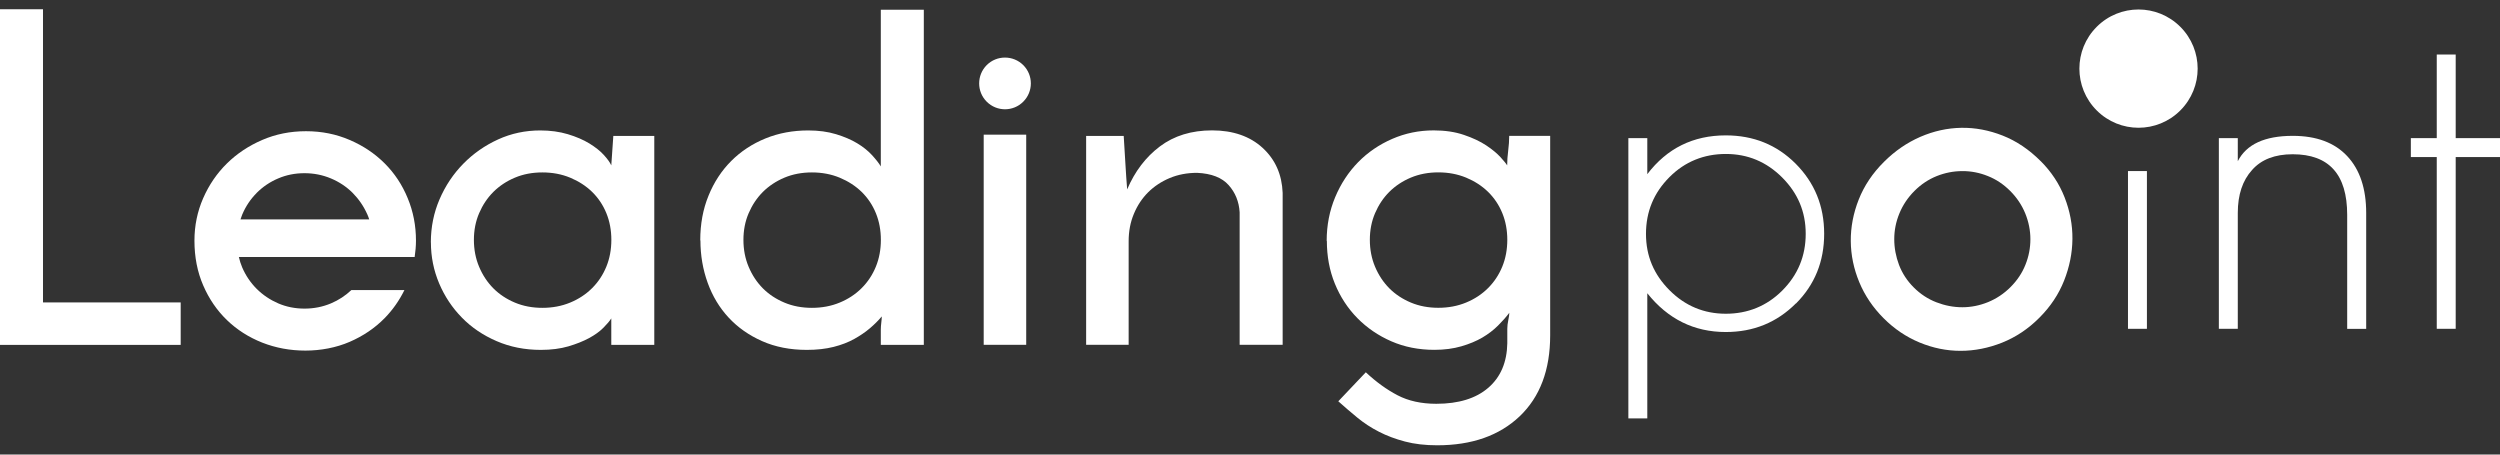
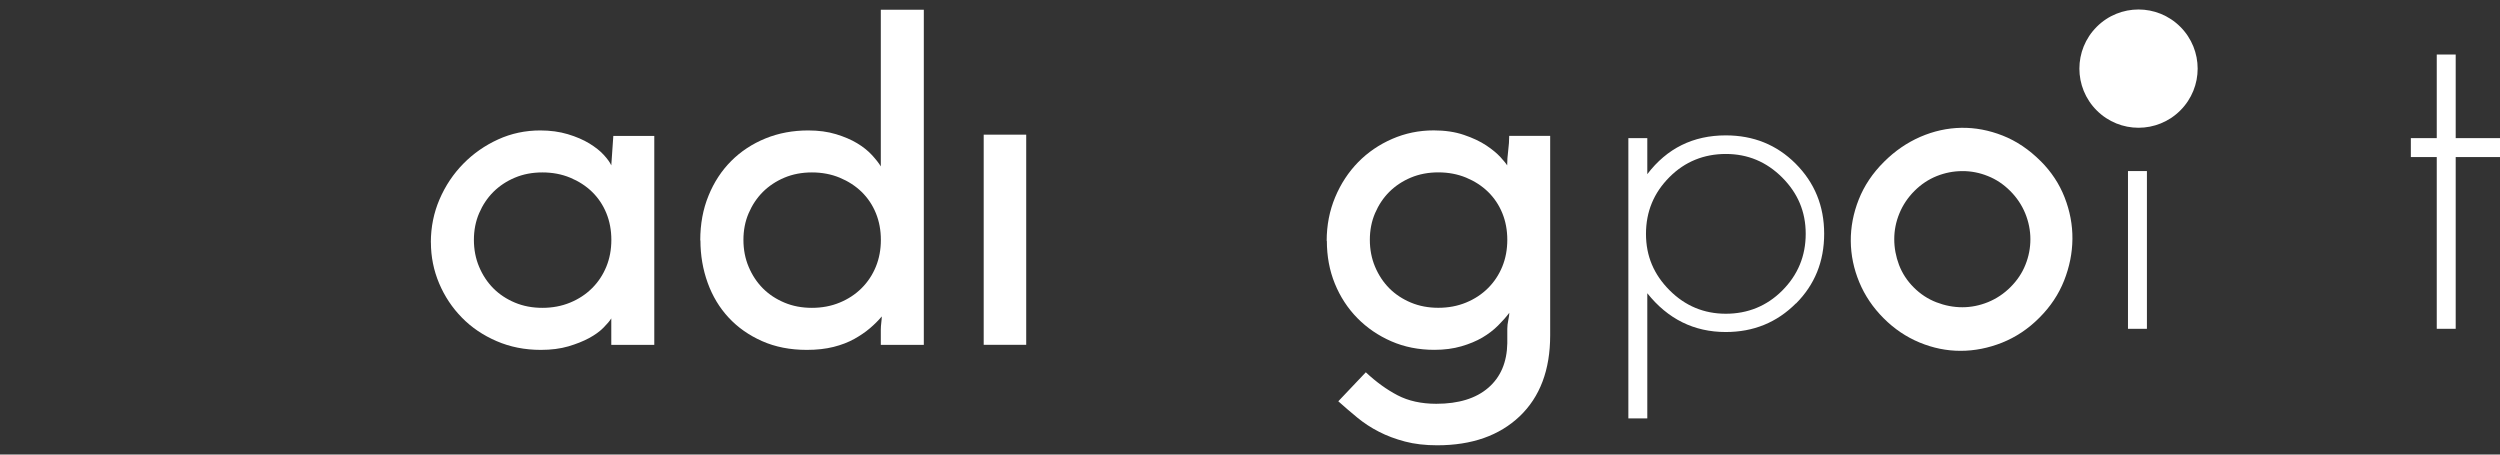
<svg xmlns="http://www.w3.org/2000/svg" width="198" height="36" viewBox="0 0 198 36" fill="none">
  <rect x="0" y="0" width="198" height="36" fill="#333333" stroke="none" />
-   <path d="M0 27.315V0.733H3.405V23.952H14.31V27.315H0Z" fill="white" />
  <path d="M34.123 19.197C34.123 17.985 34.355 16.844 34.817 15.773C35.279 14.703 35.906 13.769 36.699 12.962C37.491 12.156 38.406 11.519 39.448 11.043C40.491 10.566 41.608 10.331 42.792 10.331C43.585 10.331 44.311 10.43 44.971 10.628C45.632 10.826 46.198 11.071 46.674 11.359C47.15 11.651 47.532 11.953 47.82 12.269C48.108 12.585 48.31 12.863 48.414 13.099L48.575 10.764H51.819V27.314H48.414V25.216C48.282 25.428 48.07 25.678 47.782 25.965C47.49 26.258 47.117 26.527 46.655 26.777C46.193 27.027 45.646 27.244 45.014 27.432C44.382 27.616 43.655 27.711 42.835 27.711C41.566 27.711 40.401 27.48 39.331 27.017C38.26 26.555 37.345 25.937 36.581 25.154C35.817 24.376 35.213 23.471 34.779 22.442C34.345 21.414 34.128 20.329 34.128 19.197M37.533 18.999C37.533 19.763 37.67 20.48 37.949 21.136C38.227 21.796 38.604 22.362 39.076 22.838C39.552 23.315 40.118 23.688 40.778 23.966C41.439 24.244 42.165 24.381 42.957 24.381C43.75 24.381 44.481 24.244 45.155 23.966C45.83 23.688 46.41 23.305 46.896 22.82C47.386 22.329 47.759 21.763 48.023 21.117C48.287 20.471 48.419 19.763 48.419 18.999C48.419 18.235 48.287 17.528 48.023 16.882C47.759 16.235 47.381 15.674 46.896 15.198C46.405 14.722 45.825 14.349 45.155 14.071C44.481 13.792 43.75 13.656 42.957 13.656C42.165 13.656 41.439 13.792 40.778 14.071C40.118 14.349 39.552 14.726 39.076 15.198C38.599 15.674 38.227 16.235 37.949 16.882C37.67 17.528 37.533 18.235 37.533 18.999Z" fill="white" />
  <path d="M55.46 19.038C55.46 17.745 55.677 16.562 56.116 15.496C56.55 14.425 57.153 13.51 57.917 12.746C58.681 11.982 59.587 11.388 60.629 10.963C61.672 10.539 62.799 10.331 64.016 10.331C64.832 10.331 65.567 10.43 66.214 10.628C66.86 10.826 67.416 11.062 67.879 11.341C68.341 11.619 68.728 11.925 69.048 12.27C69.364 12.614 69.605 12.916 69.76 13.18V0.771H73.166V27.315H69.76V26.089C69.76 25.928 69.775 25.754 69.798 25.556C69.822 25.358 69.836 25.193 69.836 25.061C69.572 25.377 69.26 25.688 68.907 25.99C68.548 26.296 68.133 26.579 67.662 26.843C67.185 27.108 66.638 27.32 66.02 27.475C65.398 27.631 64.695 27.711 63.903 27.711C62.582 27.711 61.403 27.48 60.361 27.018C59.318 26.556 58.436 25.938 57.71 25.155C56.984 24.377 56.432 23.457 56.05 22.405C55.668 21.349 55.474 20.226 55.474 19.038M58.88 19C58.88 19.764 59.016 20.481 59.295 21.137C59.573 21.797 59.95 22.363 60.422 22.839C60.898 23.316 61.464 23.688 62.124 23.966C62.785 24.245 63.511 24.381 64.303 24.381C65.096 24.381 65.827 24.245 66.501 23.966C67.176 23.688 67.756 23.306 68.242 22.82C68.732 22.33 69.105 21.764 69.369 21.118C69.633 20.471 69.765 19.764 69.765 19C69.765 18.236 69.633 17.528 69.369 16.882C69.105 16.236 68.728 15.675 68.242 15.198C67.751 14.722 67.171 14.35 66.501 14.071C65.827 13.793 65.096 13.656 64.303 13.656C63.511 13.656 62.785 13.793 62.124 14.071C61.464 14.35 60.898 14.727 60.422 15.198C59.946 15.675 59.573 16.236 59.295 16.882C59.016 17.528 58.88 18.236 58.88 19Z" fill="white" />
  <path d="M81.276 10.665H77.909V27.309H81.276V10.665Z" fill="white" />
-   <path d="M86.026 10.765H88.998C89.049 11.581 89.097 12.331 89.134 13C89.172 13.675 89.219 14.34 89.271 15C89.879 13.576 90.743 12.439 91.865 11.595C92.988 10.751 94.365 10.326 96.001 10.326C97.638 10.326 98.996 10.788 100.001 11.713C101.006 12.637 101.529 13.826 101.586 15.274V27.31H98.18V16.816C98.129 15.972 97.836 15.25 97.308 14.661C96.78 14.066 95.95 13.741 94.813 13.689C94.02 13.689 93.294 13.826 92.634 14.104C91.974 14.382 91.408 14.76 90.931 15.231C90.455 15.708 90.078 16.274 89.804 16.934C89.526 17.594 89.389 18.32 89.389 19.113V27.31H86.022V10.76L86.026 10.765Z" fill="white" />
  <path d="M105.073 19.08C105.073 17.84 105.299 16.684 105.747 15.614C106.196 14.543 106.804 13.623 107.568 12.841C108.332 12.062 109.233 11.449 110.261 11.001C111.289 10.553 112.383 10.327 113.548 10.327C114.445 10.327 115.246 10.445 115.944 10.685C116.642 10.921 117.232 11.199 117.708 11.515C118.185 11.831 118.557 12.143 118.836 12.444C119.114 12.751 119.293 12.968 119.368 13.1C119.368 12.732 119.397 12.341 119.449 11.93C119.501 11.52 119.529 11.133 119.529 10.761H122.774V26.556C122.774 29.301 121.967 31.437 120.359 32.97C118.751 34.498 116.572 35.267 113.827 35.267C112.879 35.267 112.025 35.168 111.275 34.97C110.525 34.772 109.837 34.517 109.219 34.197C108.596 33.88 108.03 33.508 107.516 33.088C107.002 32.664 106.493 32.23 105.993 31.782L108.172 29.485C108.988 30.249 109.827 30.857 110.686 31.305C111.544 31.753 112.567 31.98 113.756 31.98C115.525 31.98 116.897 31.555 117.873 30.711C118.85 29.867 119.35 28.692 119.378 27.188V26.042C119.378 25.829 119.406 25.598 119.458 25.349C119.51 25.099 119.538 24.905 119.538 24.773C119.302 25.089 119.005 25.424 118.647 25.782C118.288 26.141 117.873 26.457 117.402 26.735C116.925 27.013 116.374 27.244 115.737 27.428C115.105 27.612 114.393 27.707 113.6 27.707C112.36 27.707 111.223 27.48 110.195 27.032C109.167 26.584 108.266 25.971 107.502 25.193C106.738 24.415 106.144 23.504 105.719 22.462C105.295 21.42 105.087 20.293 105.087 19.076M108.492 18.995C108.492 19.759 108.629 20.476 108.907 21.132C109.186 21.792 109.563 22.358 110.035 22.835C110.511 23.311 111.077 23.684 111.737 23.962C112.398 24.24 113.124 24.377 113.916 24.377C114.709 24.377 115.44 24.24 116.114 23.962C116.789 23.684 117.369 23.302 117.854 22.816C118.345 22.325 118.718 21.759 118.982 21.113C119.246 20.467 119.378 19.759 119.378 18.995C119.378 18.231 119.246 17.524 118.982 16.878C118.718 16.232 118.34 15.67 117.854 15.194C117.364 14.718 116.784 14.345 116.114 14.067C115.44 13.789 114.709 13.652 113.916 13.652C113.124 13.652 112.398 13.789 111.737 14.067C111.077 14.345 110.511 14.722 110.035 15.194C109.558 15.67 109.186 16.232 108.907 16.878C108.629 17.524 108.492 18.231 108.492 18.995Z" fill="white" />
-   <path d="M31.794 20.357H32.841C32.902 19.933 32.945 19.504 32.945 19.06C32.945 17.872 32.728 16.749 32.289 15.693C31.855 14.636 31.247 13.721 30.469 12.943C29.69 12.165 28.766 11.542 27.695 11.085C26.625 10.623 25.474 10.392 24.233 10.392C22.993 10.392 21.838 10.623 20.767 11.085C19.696 11.547 18.767 12.165 17.975 12.943C17.183 13.721 16.555 14.641 16.093 15.693C15.631 16.749 15.4 17.872 15.4 19.06C15.4 20.353 15.631 21.537 16.093 22.602C16.555 23.673 17.183 24.588 17.975 25.352C18.767 26.116 19.696 26.71 20.767 27.135C21.838 27.555 22.979 27.767 24.191 27.767C25.403 27.767 26.625 27.536 27.695 27.074C28.766 26.611 29.69 25.984 30.469 25.192C31.105 24.541 31.624 23.8 32.03 22.975H27.827C27.36 23.414 26.828 23.767 26.214 24.027C25.554 24.305 24.856 24.442 24.116 24.442C23.375 24.442 22.682 24.305 22.036 24.027C21.39 23.748 20.824 23.366 20.333 22.881C19.843 22.39 19.46 21.824 19.182 21.178C19.069 20.914 18.984 20.64 18.918 20.357H31.794ZM20.328 15.278C20.814 14.792 21.385 14.405 22.031 14.132C22.677 13.854 23.37 13.717 24.111 13.717C24.851 13.717 25.549 13.854 26.21 14.132C26.87 14.41 27.445 14.792 27.931 15.278C28.417 15.768 28.808 16.339 29.101 16.999C29.157 17.122 29.2 17.249 29.242 17.377H19.046C19.088 17.249 19.13 17.122 19.182 16.999C19.46 16.339 19.843 15.768 20.333 15.278" fill="white" />
  <path d="M161.623 12.76C162.467 13.604 163.099 14.561 163.519 15.637C163.938 16.712 164.146 17.806 164.136 18.924C164.127 20.037 163.905 21.141 163.476 22.226C163.047 23.31 162.391 24.296 161.509 25.173C160.632 26.055 159.646 26.706 158.562 27.14C157.477 27.569 156.383 27.786 155.274 27.786C154.166 27.786 153.091 27.565 152.029 27.126C150.973 26.687 150.02 26.046 149.181 25.202C148.336 24.357 147.695 23.409 147.256 22.353C146.818 21.296 146.591 20.212 146.582 19.094C146.573 17.981 146.785 16.882 147.214 15.797C147.643 14.712 148.308 13.717 149.209 12.821C150.072 11.958 151.03 11.302 152.086 10.84C153.142 10.383 154.223 10.142 155.331 10.123C156.435 10.104 157.529 10.312 158.618 10.741C159.703 11.17 160.708 11.845 161.623 12.764M159.208 15.123C158.684 14.599 158.095 14.203 157.439 13.944C156.784 13.679 156.109 13.547 155.416 13.552C154.722 13.552 154.048 13.684 153.392 13.944C152.737 14.208 152.147 14.599 151.624 15.123C151.1 15.646 150.704 16.241 150.431 16.905C150.157 17.57 150.025 18.25 150.025 18.943C150.025 19.636 150.152 20.315 150.402 20.98C150.657 21.645 151.044 22.24 151.567 22.763C152.091 23.287 152.69 23.683 153.364 23.942C154.039 24.202 154.722 24.334 155.416 24.334C156.109 24.334 156.788 24.197 157.453 23.928C158.118 23.655 158.713 23.259 159.236 22.735C159.76 22.211 160.156 21.622 160.415 20.966C160.679 20.311 160.807 19.636 160.807 18.943C160.807 18.25 160.67 17.57 160.401 16.905C160.128 16.241 159.731 15.646 159.208 15.123Z" fill="white" />
  <path d="M166.06 8.746C164.23 6.916 164.23 3.954 166.06 2.124C167.89 0.294 170.852 0.294 172.682 2.124C174.512 3.954 174.512 6.916 172.682 8.746C170.852 10.576 167.89 10.576 166.06 8.746Z" fill="white" />
-   <path d="M78.147 8.053C77.35 7.256 77.35 5.959 78.147 5.157C78.944 4.36 80.241 4.36 81.043 5.157C81.844 5.959 81.844 7.251 81.043 8.053C80.245 8.855 78.948 8.855 78.147 8.053Z" fill="white" />
  <path d="M142.238 24.027C140.729 25.541 138.875 26.296 136.682 26.296C134.173 26.296 132.098 25.272 130.466 23.225V33.135H128.966V10.939H130.466V13.793C132.027 11.746 134.098 10.722 136.682 10.722C138.875 10.722 140.715 11.467 142.205 12.953C143.719 14.467 144.474 16.316 144.474 18.514C144.474 20.712 143.728 22.546 142.243 24.037M141.149 14.057C139.903 12.812 138.418 12.194 136.687 12.194C134.956 12.194 133.442 12.802 132.225 14.024C130.98 15.269 130.362 16.764 130.362 18.523C130.362 20.282 130.985 21.74 132.225 22.985C133.466 24.23 134.956 24.848 136.687 24.848C138.418 24.848 139.927 24.239 141.149 23.018C142.394 21.773 143.012 20.273 143.012 18.518C143.012 16.764 142.389 15.302 141.149 14.057Z" fill="white" />
  <path d="M170.036 13.548H168.536V26.042H170.036V13.548Z" fill="white" />
-   <path d="M185.897 26.041V17.009C185.897 13.816 184.459 12.217 181.582 12.217C180.167 12.217 179.096 12.632 178.365 13.462C177.61 14.292 177.233 15.424 177.233 16.862V26.041H175.733V10.938H177.233V12.768C177.917 11.429 179.365 10.759 181.586 10.759C183.463 10.759 184.902 11.297 185.902 12.368C186.902 13.438 187.402 14.938 187.402 16.867V26.045H185.902L185.897 26.041Z" fill="white" />
  <path d="M194.491 12.439V26.041H192.991V12.439H190.939V10.94H192.991V4.318H194.491V10.94H198V12.439H194.491Z" fill="white" />
</svg>